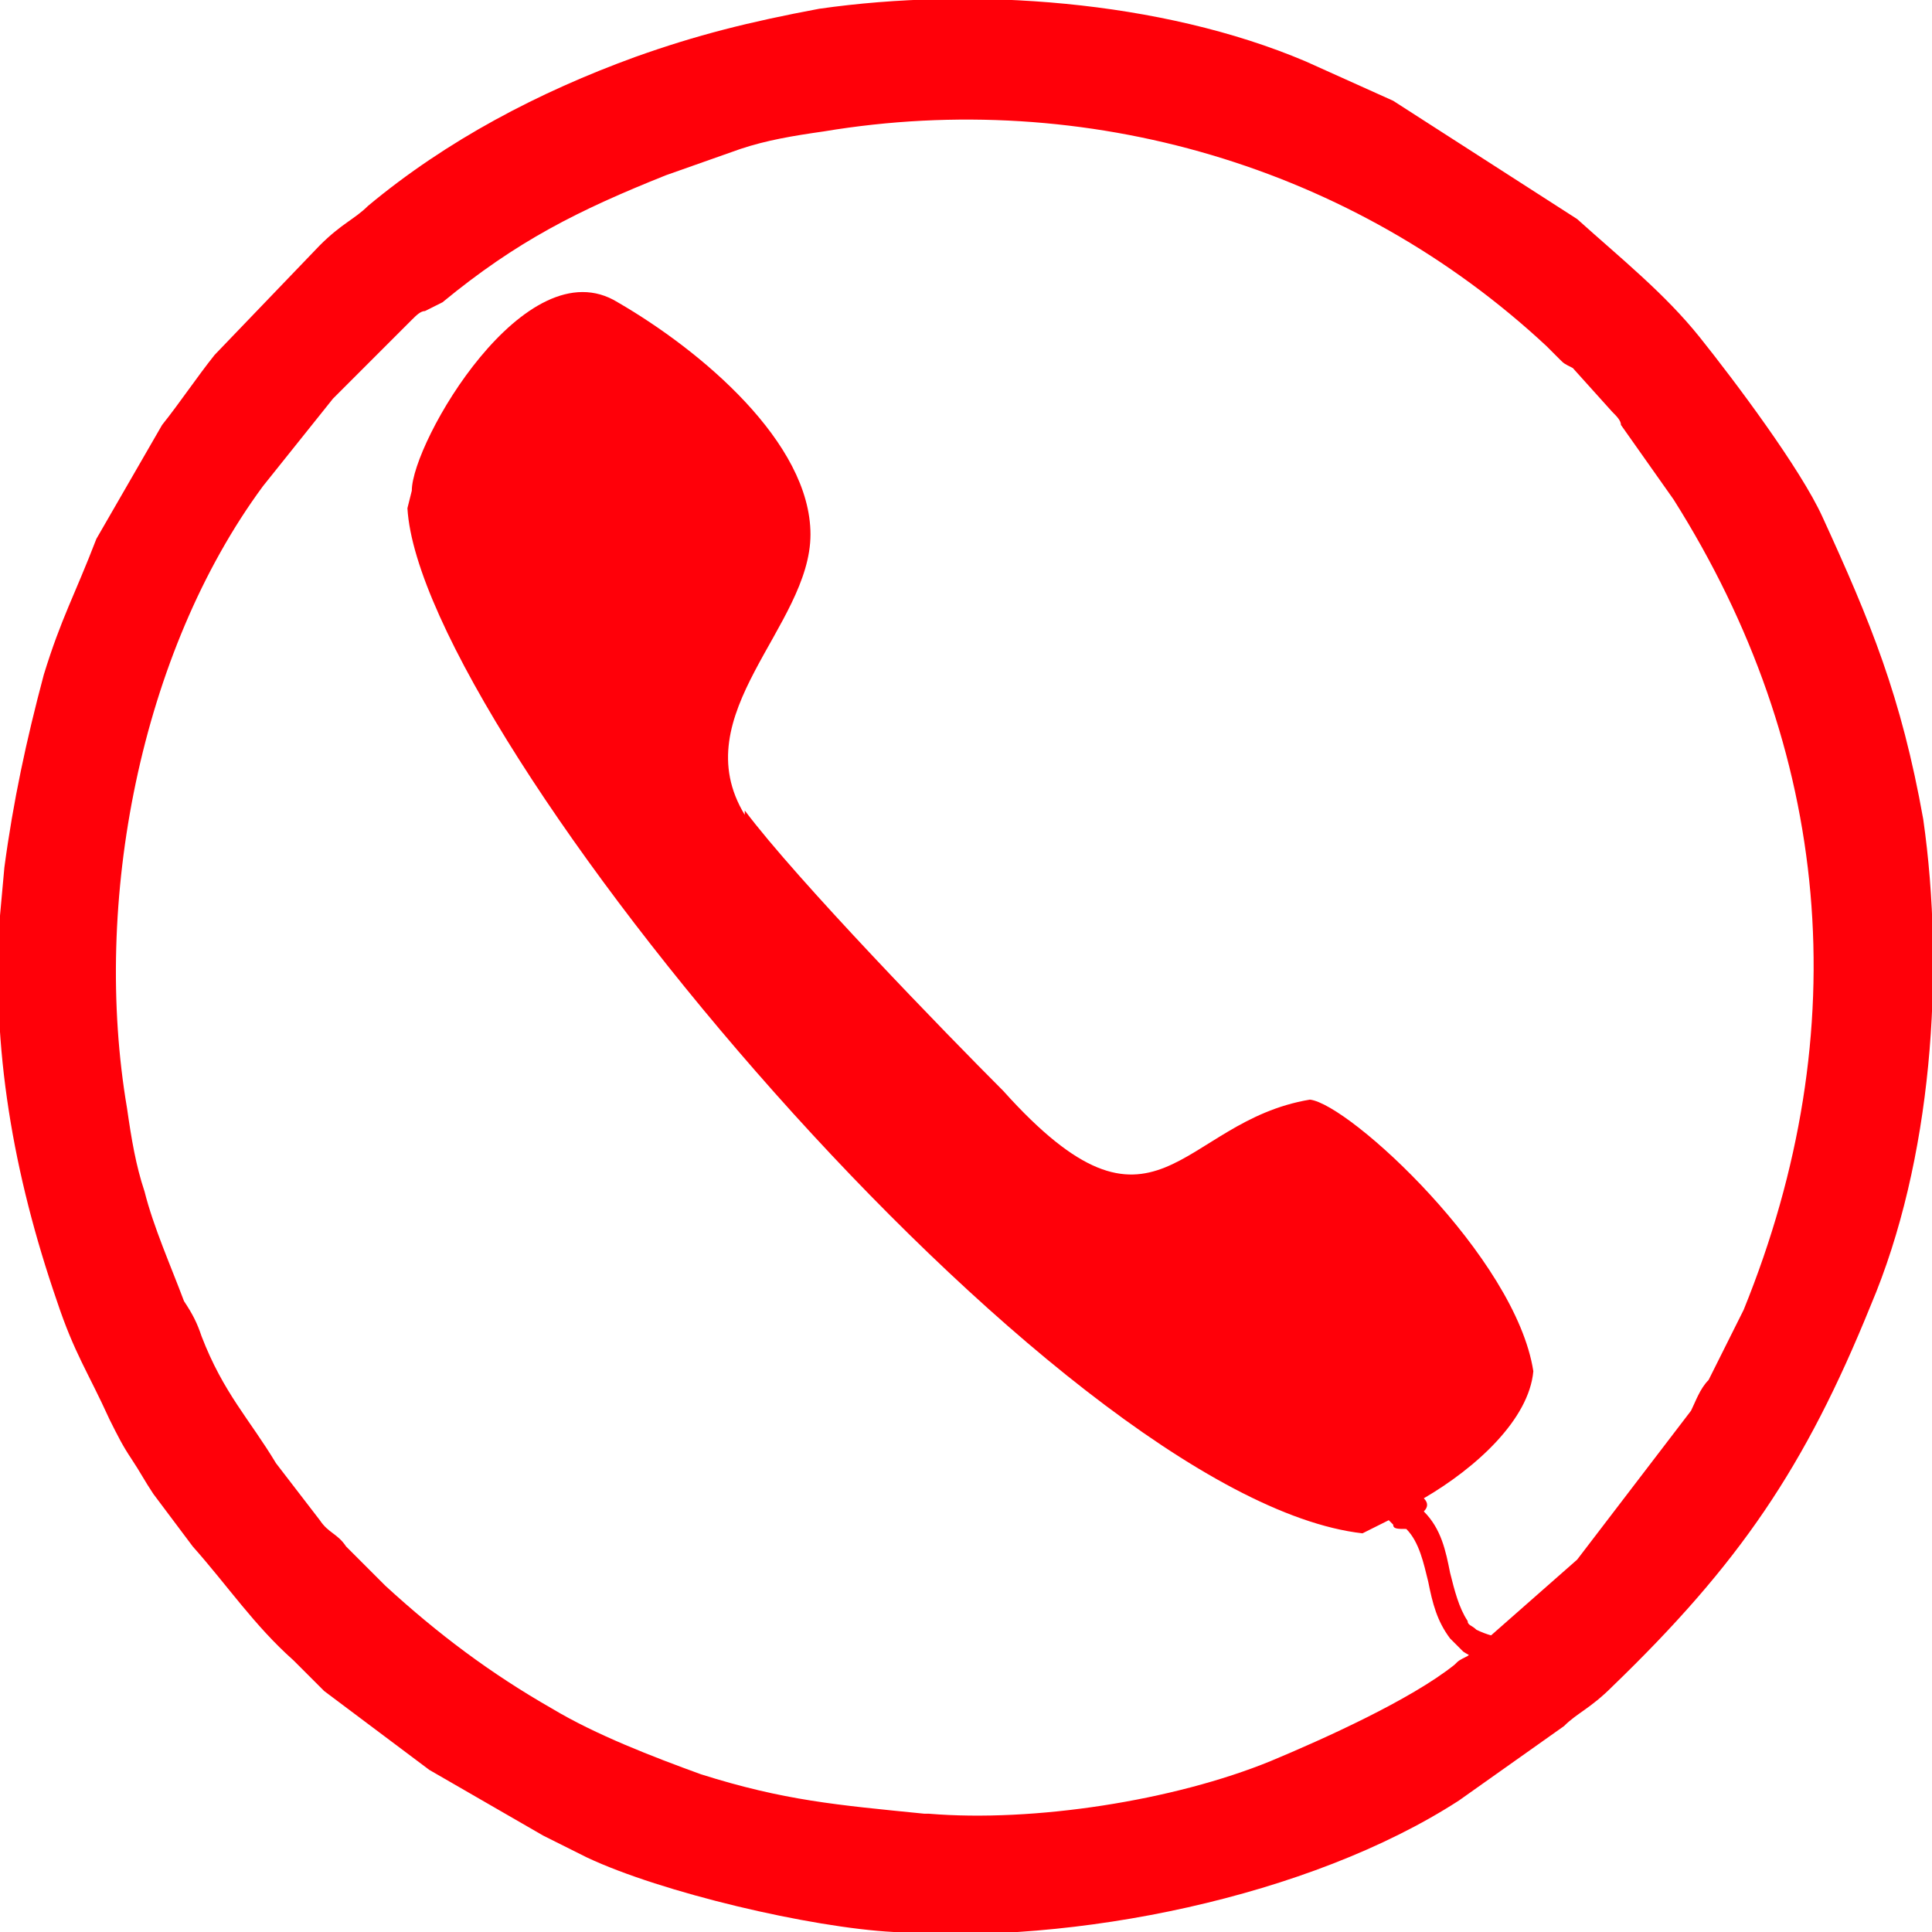
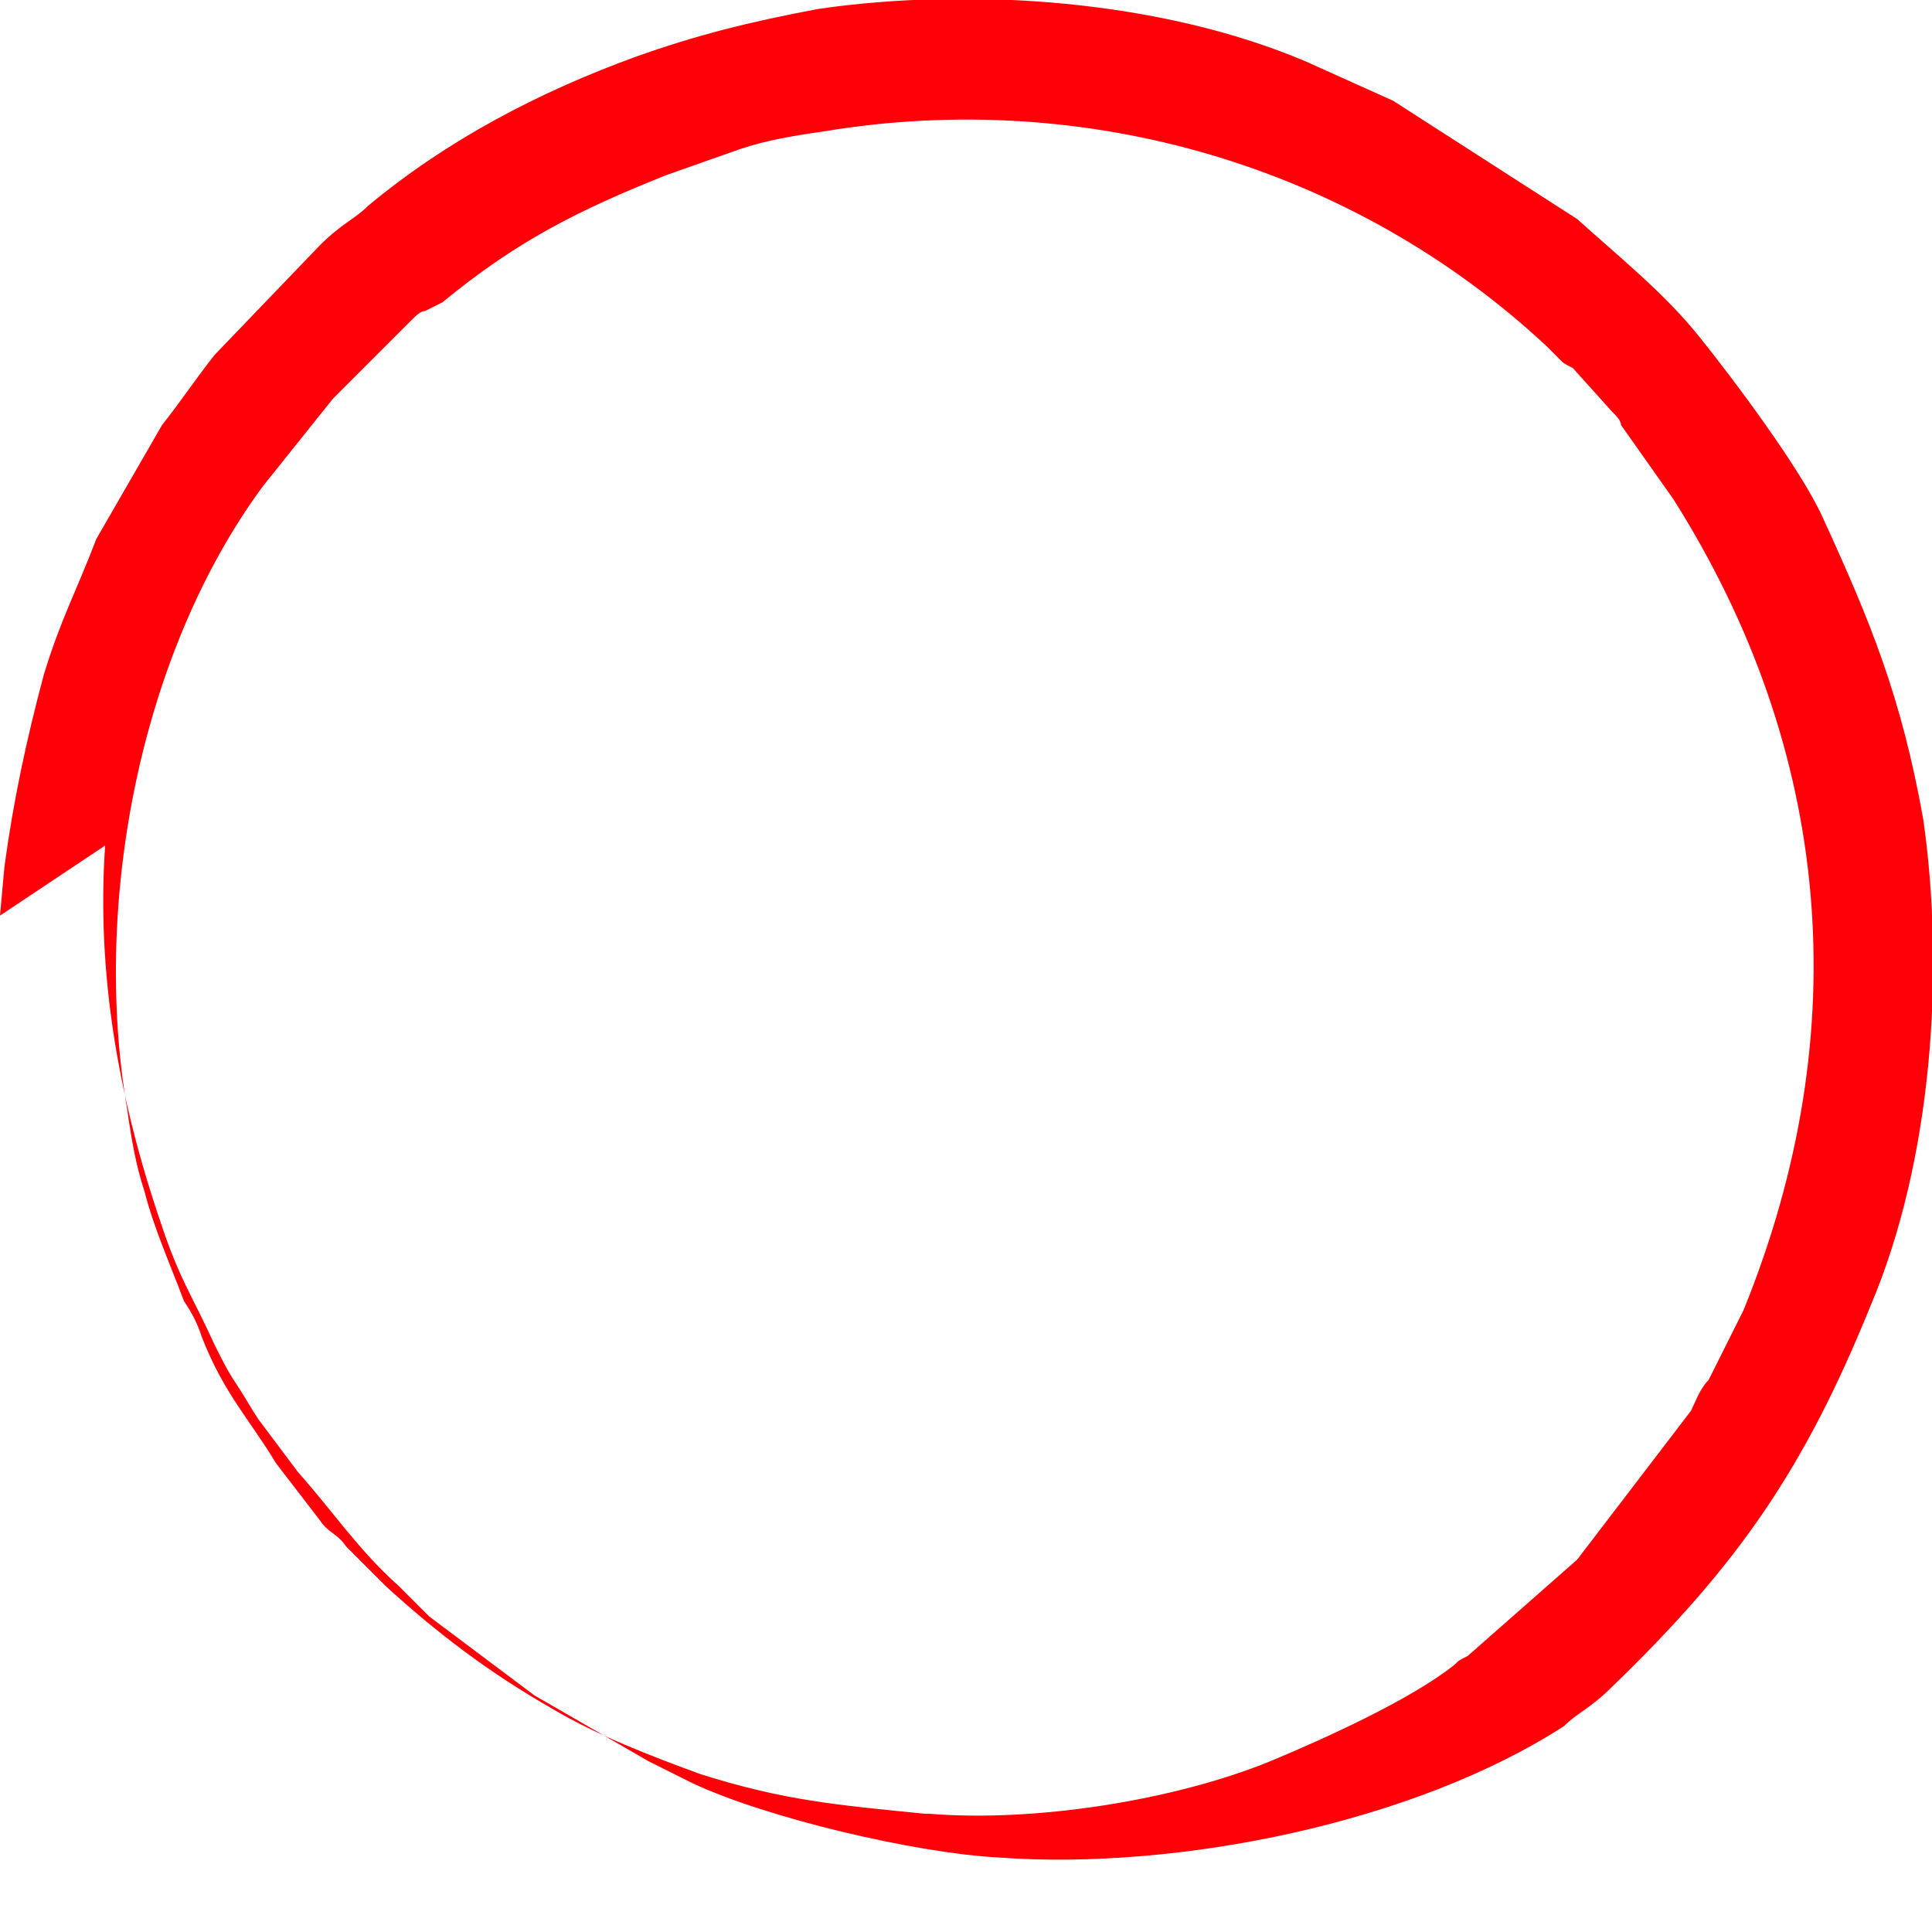
<svg xmlns="http://www.w3.org/2000/svg" xml:space="preserve" width="1.879mm" height="1.879mm" style="shape-rendering:geometricPrecision; text-rendering:geometricPrecision; image-rendering:optimizeQuality; fill-rule:evenodd; clip-rule:evenodd" viewBox="0 0 4.41 4.41">
  <defs>
    <style type="text/css">  .fil0 {fill:#FF0009}  </style>
  </defs>
  <g id="Слой_x0020_1">
    <g id="_2582810457424">
-       <path class="fil0" d="M2.11 4.14c-0.2,-0.02 -0.32,-0.03 -0.51,-0.09 -0.11,-0.04 -0.24,-0.09 -0.34,-0.15 -0.14,-0.08 -0.26,-0.17 -0.38,-0.28l-0.06 -0.06c-0.01,-0.01 -0.02,-0.02 -0.03,-0.03 -0.02,-0.03 -0.04,-0.03 -0.06,-0.06l-0.1 -0.13c-0.06,-0.1 -0.12,-0.16 -0.17,-0.29 -0.01,-0.03 -0.02,-0.05 -0.04,-0.08 -0.03,-0.08 -0.07,-0.17 -0.09,-0.25 -0.02,-0.06 -0.03,-0.12 -0.04,-0.19 -0.08,-0.47 0.03,-1.04 0.31,-1.42l0.16 -0.2c0.01,-0.01 0.02,-0.02 0.03,-0.03l0.15 -0.15c0.01,-0.01 0.02,-0.02 0.03,-0.02 0.02,-0.01 0.02,-0.01 0.04,-0.02 0.17,-0.14 0.31,-0.21 0.51,-0.29l0.17 -0.06c0.06,-0.02 0.12,-0.03 0.19,-0.04 0.6,-0.1 1.21,0.08 1.65,0.49 0.01,0.01 0.02,0.02 0.03,0.03 0.01,0.01 0.01,0.01 0.03,0.02l0.09 0.1c0.01,0.01 0.02,0.02 0.02,0.03l0.12 0.17c0.36,0.57 0.42,1.21 0.16,1.85l-0.08 0.16c-0.02,0.02 -0.03,0.05 -0.04,0.07l-0.26 0.34 -0.25 0.22c-0.02,0.01 -0.02,0.01 -0.03,0.02 -0.1,0.08 -0.3,0.17 -0.42,0.22 -0.22,0.09 -0.54,0.14 -0.78,0.12zm-2.11 -2.05l0.01 -0.11c0.02,-0.15 0.05,-0.29 0.09,-0.44 0.04,-0.13 0.07,-0.18 0.12,-0.31l0.15 -0.26c0.04,-0.05 0.08,-0.11 0.12,-0.16l0.24 -0.25c0.05,-0.05 0.08,-0.06 0.11,-0.09 0.18,-0.15 0.39,-0.26 0.61,-0.34 0.14,-0.05 0.26,-0.08 0.42,-0.11 0.35,-0.05 0.78,-0.02 1.11,0.12l0.2 0.09 0.42 0.27c0.1,0.09 0.2,0.17 0.28,0.27 0.08,0.1 0.23,0.3 0.28,0.41 0.11,0.24 0.18,0.41 0.23,0.69 0.05,0.35 0.02,0.78 -0.12,1.11 -0.15,0.37 -0.3,0.59 -0.59,0.87 -0.05,0.05 -0.08,0.06 -0.11,0.09l-0.24 0.17c-0.34,0.22 -0.88,0.33 -1.29,0.3 -0.19,-0.01 -0.53,-0.09 -0.7,-0.17 -0.04,-0.02 -0.06,-0.03 -0.1,-0.05l-0.26 -0.15 -0.24 -0.18c-0.02,-0.02 -0.04,-0.04 -0.07,-0.07 -0.09,-0.08 -0.15,-0.17 -0.23,-0.26l-0.09 -0.12c-0.02,-0.03 -0.03,-0.05 -0.05,-0.08 -0.02,-0.03 -0.03,-0.05 -0.05,-0.09 -0.05,-0.11 -0.08,-0.15 -0.12,-0.27 -0.1,-0.29 -0.15,-0.58 -0.13,-0.87z" />
-       <path id="значок_x0020_телефон.cdr" class="fil0" d="M1.7 1.86c-0.14,-0.23 0.15,-0.43 0.15,-0.64 0,-0.21 -0.25,-0.42 -0.44,-0.53 -0.21,-0.13 -0.47,0.32 -0.47,0.43 0,0 -0.01,0.04 -0.01,0.04 0.03,0.52 1.48,2.26 2.18,2.34 0.02,-0.01 0.04,-0.02 0.06,-0.03 0,0 0.01,0.01 0.01,0.01 0,0.01 0.01,0.01 0.03,0.01 0.03,0.03 0.04,0.08 0.05,0.12 0.01,0.05 0.02,0.09 0.05,0.13 0.01,0.01 0.02,0.02 0.03,0.03 0.03,0.02 0.07,0.03 0.11,0.03 0.04,0 0.07,-0.01 0.1,-0.02 -0,-0.02 -0.01,-0.04 -0.01,-0.07 -0.03,0.02 -0.06,0.03 -0.09,0.03 -0.03,0 -0.06,-0.01 -0.08,-0.02 -0.01,-0.01 -0.02,-0.01 -0.02,-0.02 -0.02,-0.03 -0.03,-0.07 -0.04,-0.11 -0.01,-0.05 -0.02,-0.1 -0.06,-0.14 0.01,-0.01 0.01,-0.02 0,-0.03 0.12,-0.07 0.24,-0.18 0.25,-0.29 -0.04,-0.26 -0.42,-0.61 -0.51,-0.62 -0.3,0.05 -0.35,0.37 -0.7,-0.02 -0.13,-0.13 -0.47,-0.48 -0.59,-0.64z" />
+       <path class="fil0" d="M2.11 4.14c-0.2,-0.02 -0.32,-0.03 -0.51,-0.09 -0.11,-0.04 -0.24,-0.09 -0.34,-0.15 -0.14,-0.08 -0.26,-0.17 -0.38,-0.28l-0.06 -0.06c-0.01,-0.01 -0.02,-0.02 -0.03,-0.03 -0.02,-0.03 -0.04,-0.03 -0.06,-0.06l-0.1 -0.13c-0.06,-0.1 -0.12,-0.16 -0.17,-0.29 -0.01,-0.03 -0.02,-0.05 -0.04,-0.08 -0.03,-0.08 -0.07,-0.17 -0.09,-0.25 -0.02,-0.06 -0.03,-0.12 -0.04,-0.19 -0.08,-0.47 0.03,-1.04 0.31,-1.42l0.16 -0.2c0.01,-0.01 0.02,-0.02 0.03,-0.03l0.15 -0.15c0.01,-0.01 0.02,-0.02 0.03,-0.02 0.02,-0.01 0.02,-0.01 0.04,-0.02 0.17,-0.14 0.31,-0.21 0.51,-0.29l0.17 -0.06c0.06,-0.02 0.12,-0.03 0.19,-0.04 0.6,-0.1 1.21,0.08 1.65,0.49 0.01,0.01 0.02,0.02 0.03,0.03 0.01,0.01 0.01,0.01 0.03,0.02l0.09 0.1c0.01,0.01 0.02,0.02 0.02,0.03l0.12 0.17c0.36,0.57 0.42,1.21 0.16,1.85l-0.08 0.16c-0.02,0.02 -0.03,0.05 -0.04,0.07l-0.26 0.34 -0.25 0.22c-0.02,0.01 -0.02,0.01 -0.03,0.02 -0.1,0.08 -0.3,0.17 -0.42,0.22 -0.22,0.09 -0.54,0.14 -0.78,0.12zm-2.11 -2.05l0.01 -0.11c0.02,-0.15 0.05,-0.29 0.09,-0.44 0.04,-0.13 0.07,-0.18 0.12,-0.31l0.15 -0.26c0.04,-0.05 0.08,-0.11 0.12,-0.16l0.24 -0.25c0.05,-0.05 0.08,-0.06 0.11,-0.09 0.18,-0.15 0.39,-0.26 0.61,-0.34 0.14,-0.05 0.26,-0.08 0.42,-0.11 0.35,-0.05 0.78,-0.02 1.11,0.12l0.2 0.09 0.42 0.27c0.1,0.09 0.2,0.17 0.28,0.27 0.08,0.1 0.23,0.3 0.28,0.41 0.11,0.24 0.18,0.41 0.23,0.69 0.05,0.35 0.02,0.78 -0.12,1.11 -0.15,0.37 -0.3,0.59 -0.59,0.87 -0.05,0.05 -0.08,0.06 -0.11,0.09c-0.34,0.22 -0.88,0.33 -1.29,0.3 -0.19,-0.01 -0.53,-0.09 -0.7,-0.17 -0.04,-0.02 -0.06,-0.03 -0.1,-0.05l-0.26 -0.15 -0.24 -0.18c-0.02,-0.02 -0.04,-0.04 -0.07,-0.07 -0.09,-0.08 -0.15,-0.17 -0.23,-0.26l-0.09 -0.12c-0.02,-0.03 -0.03,-0.05 -0.05,-0.08 -0.02,-0.03 -0.03,-0.05 -0.05,-0.09 -0.05,-0.11 -0.08,-0.15 -0.12,-0.27 -0.1,-0.29 -0.15,-0.58 -0.13,-0.87z" />
    </g>
  </g>
</svg>